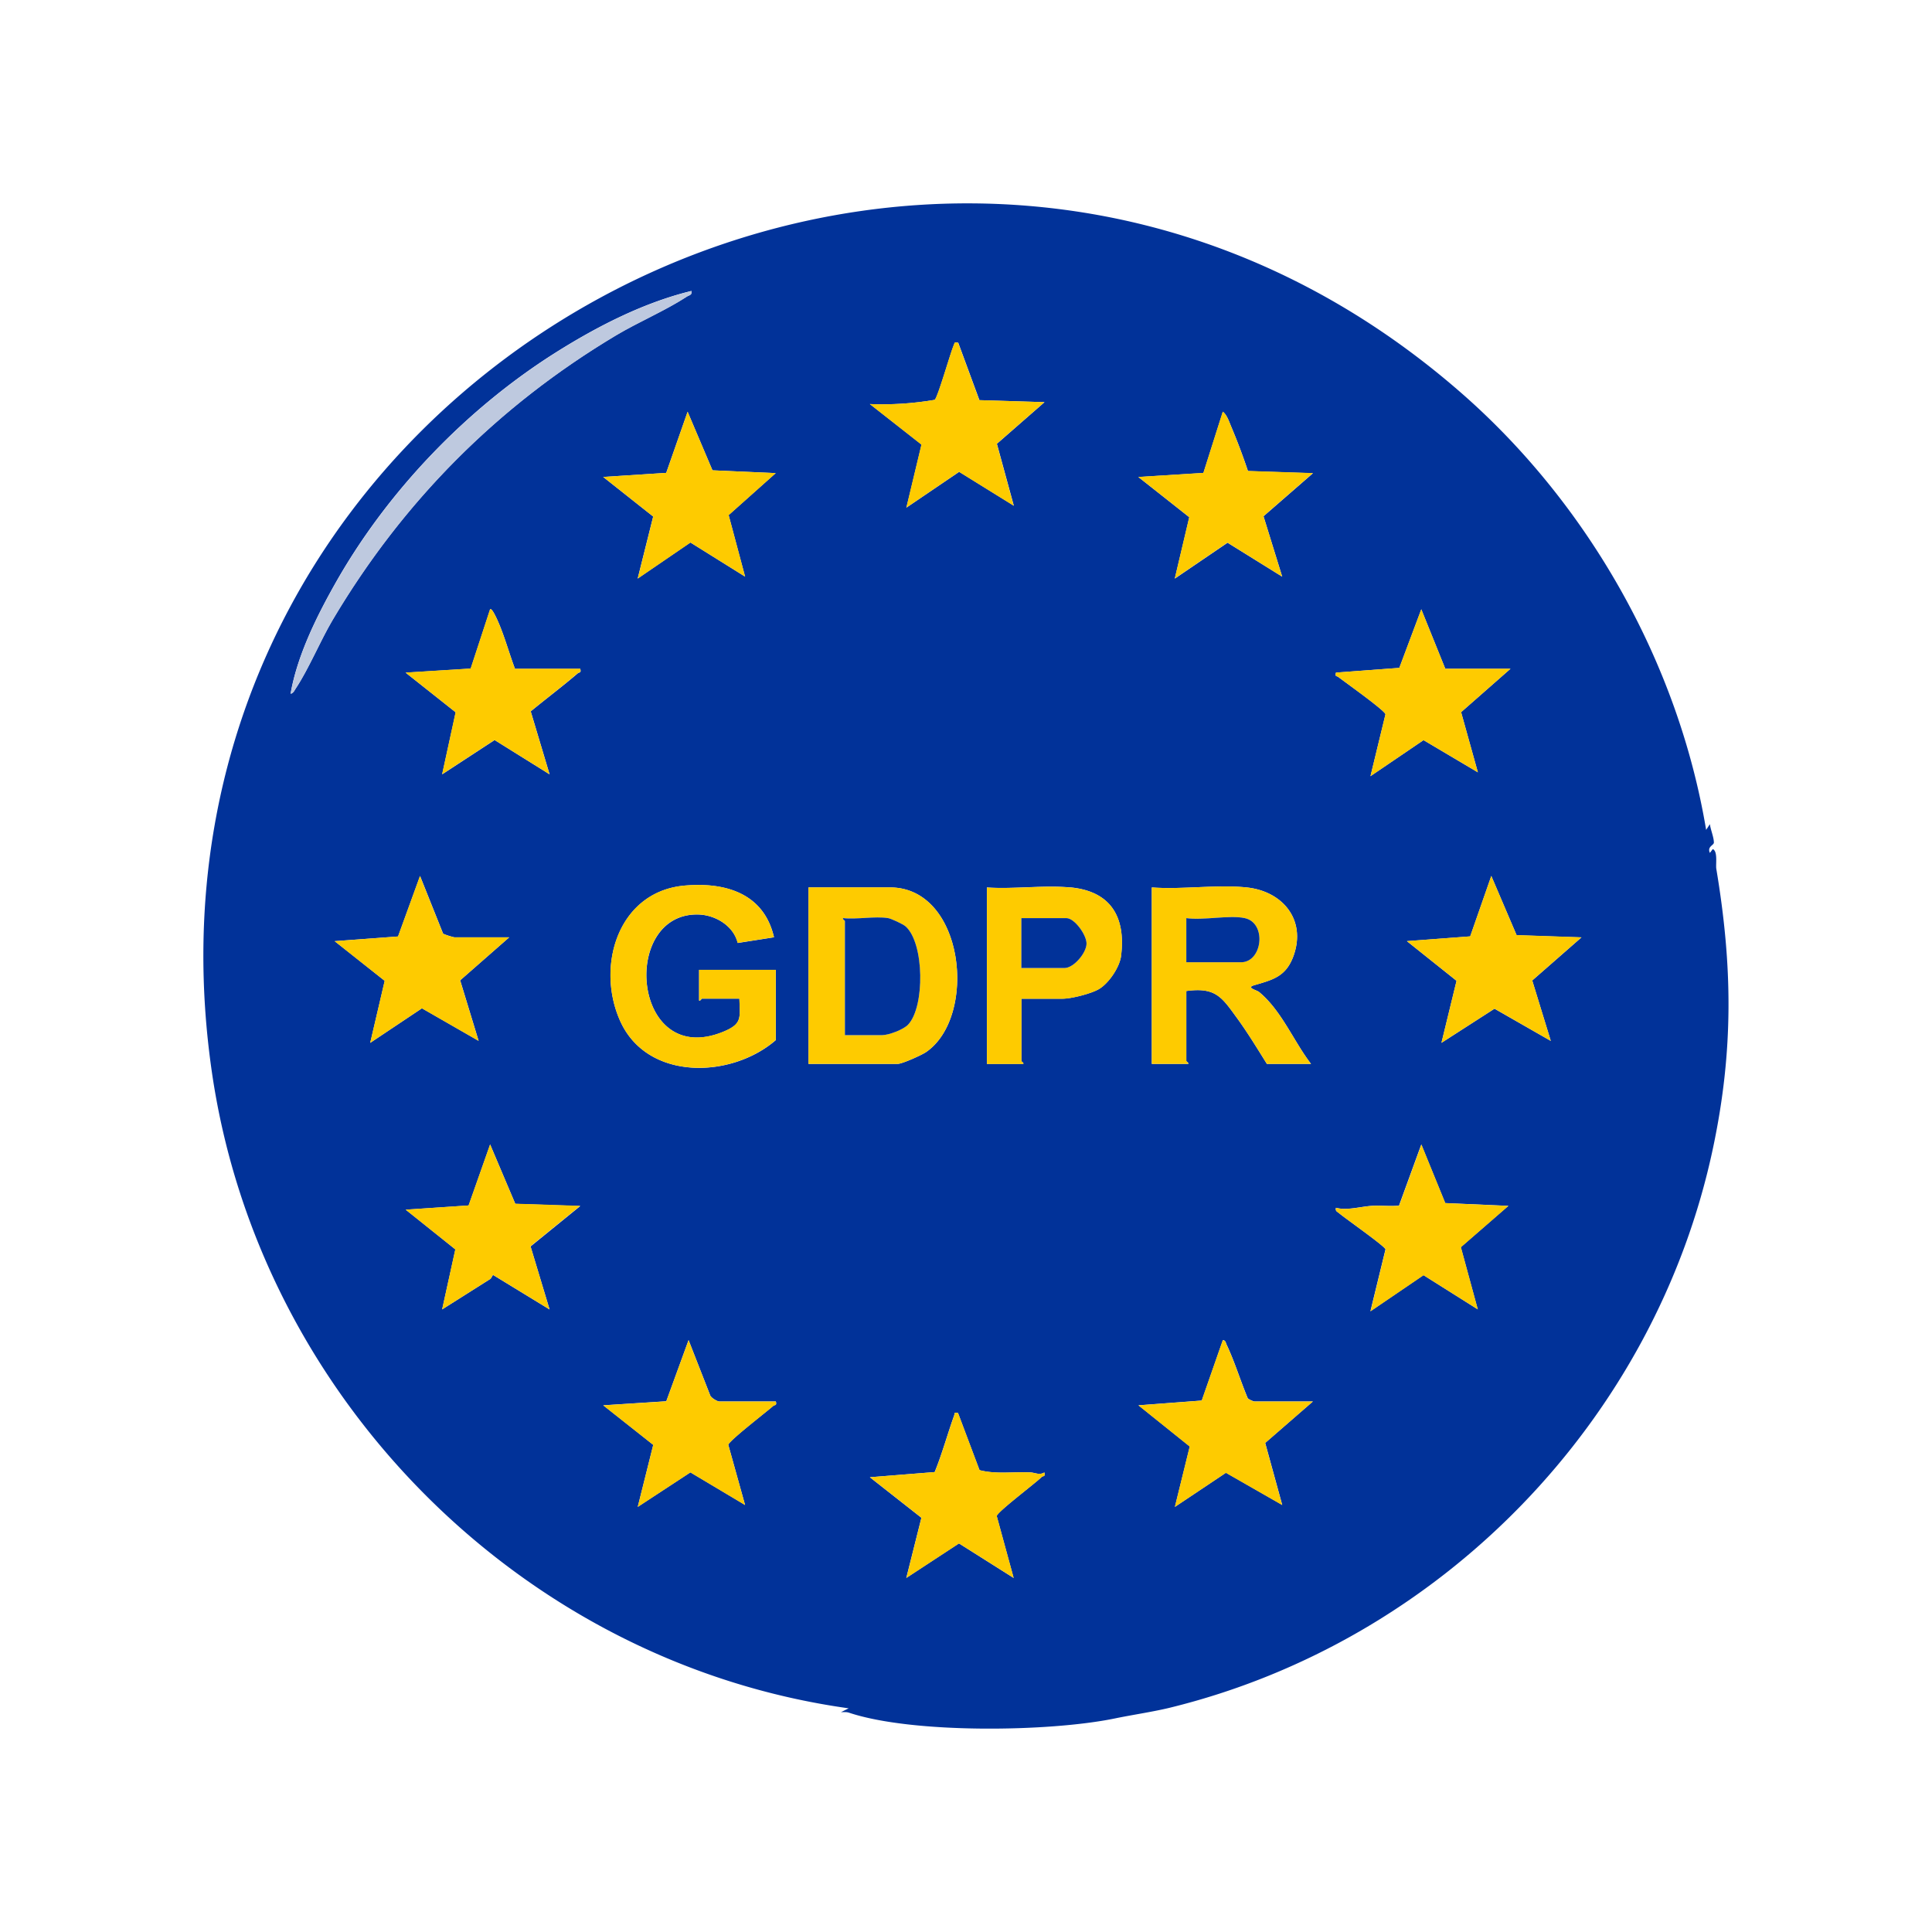
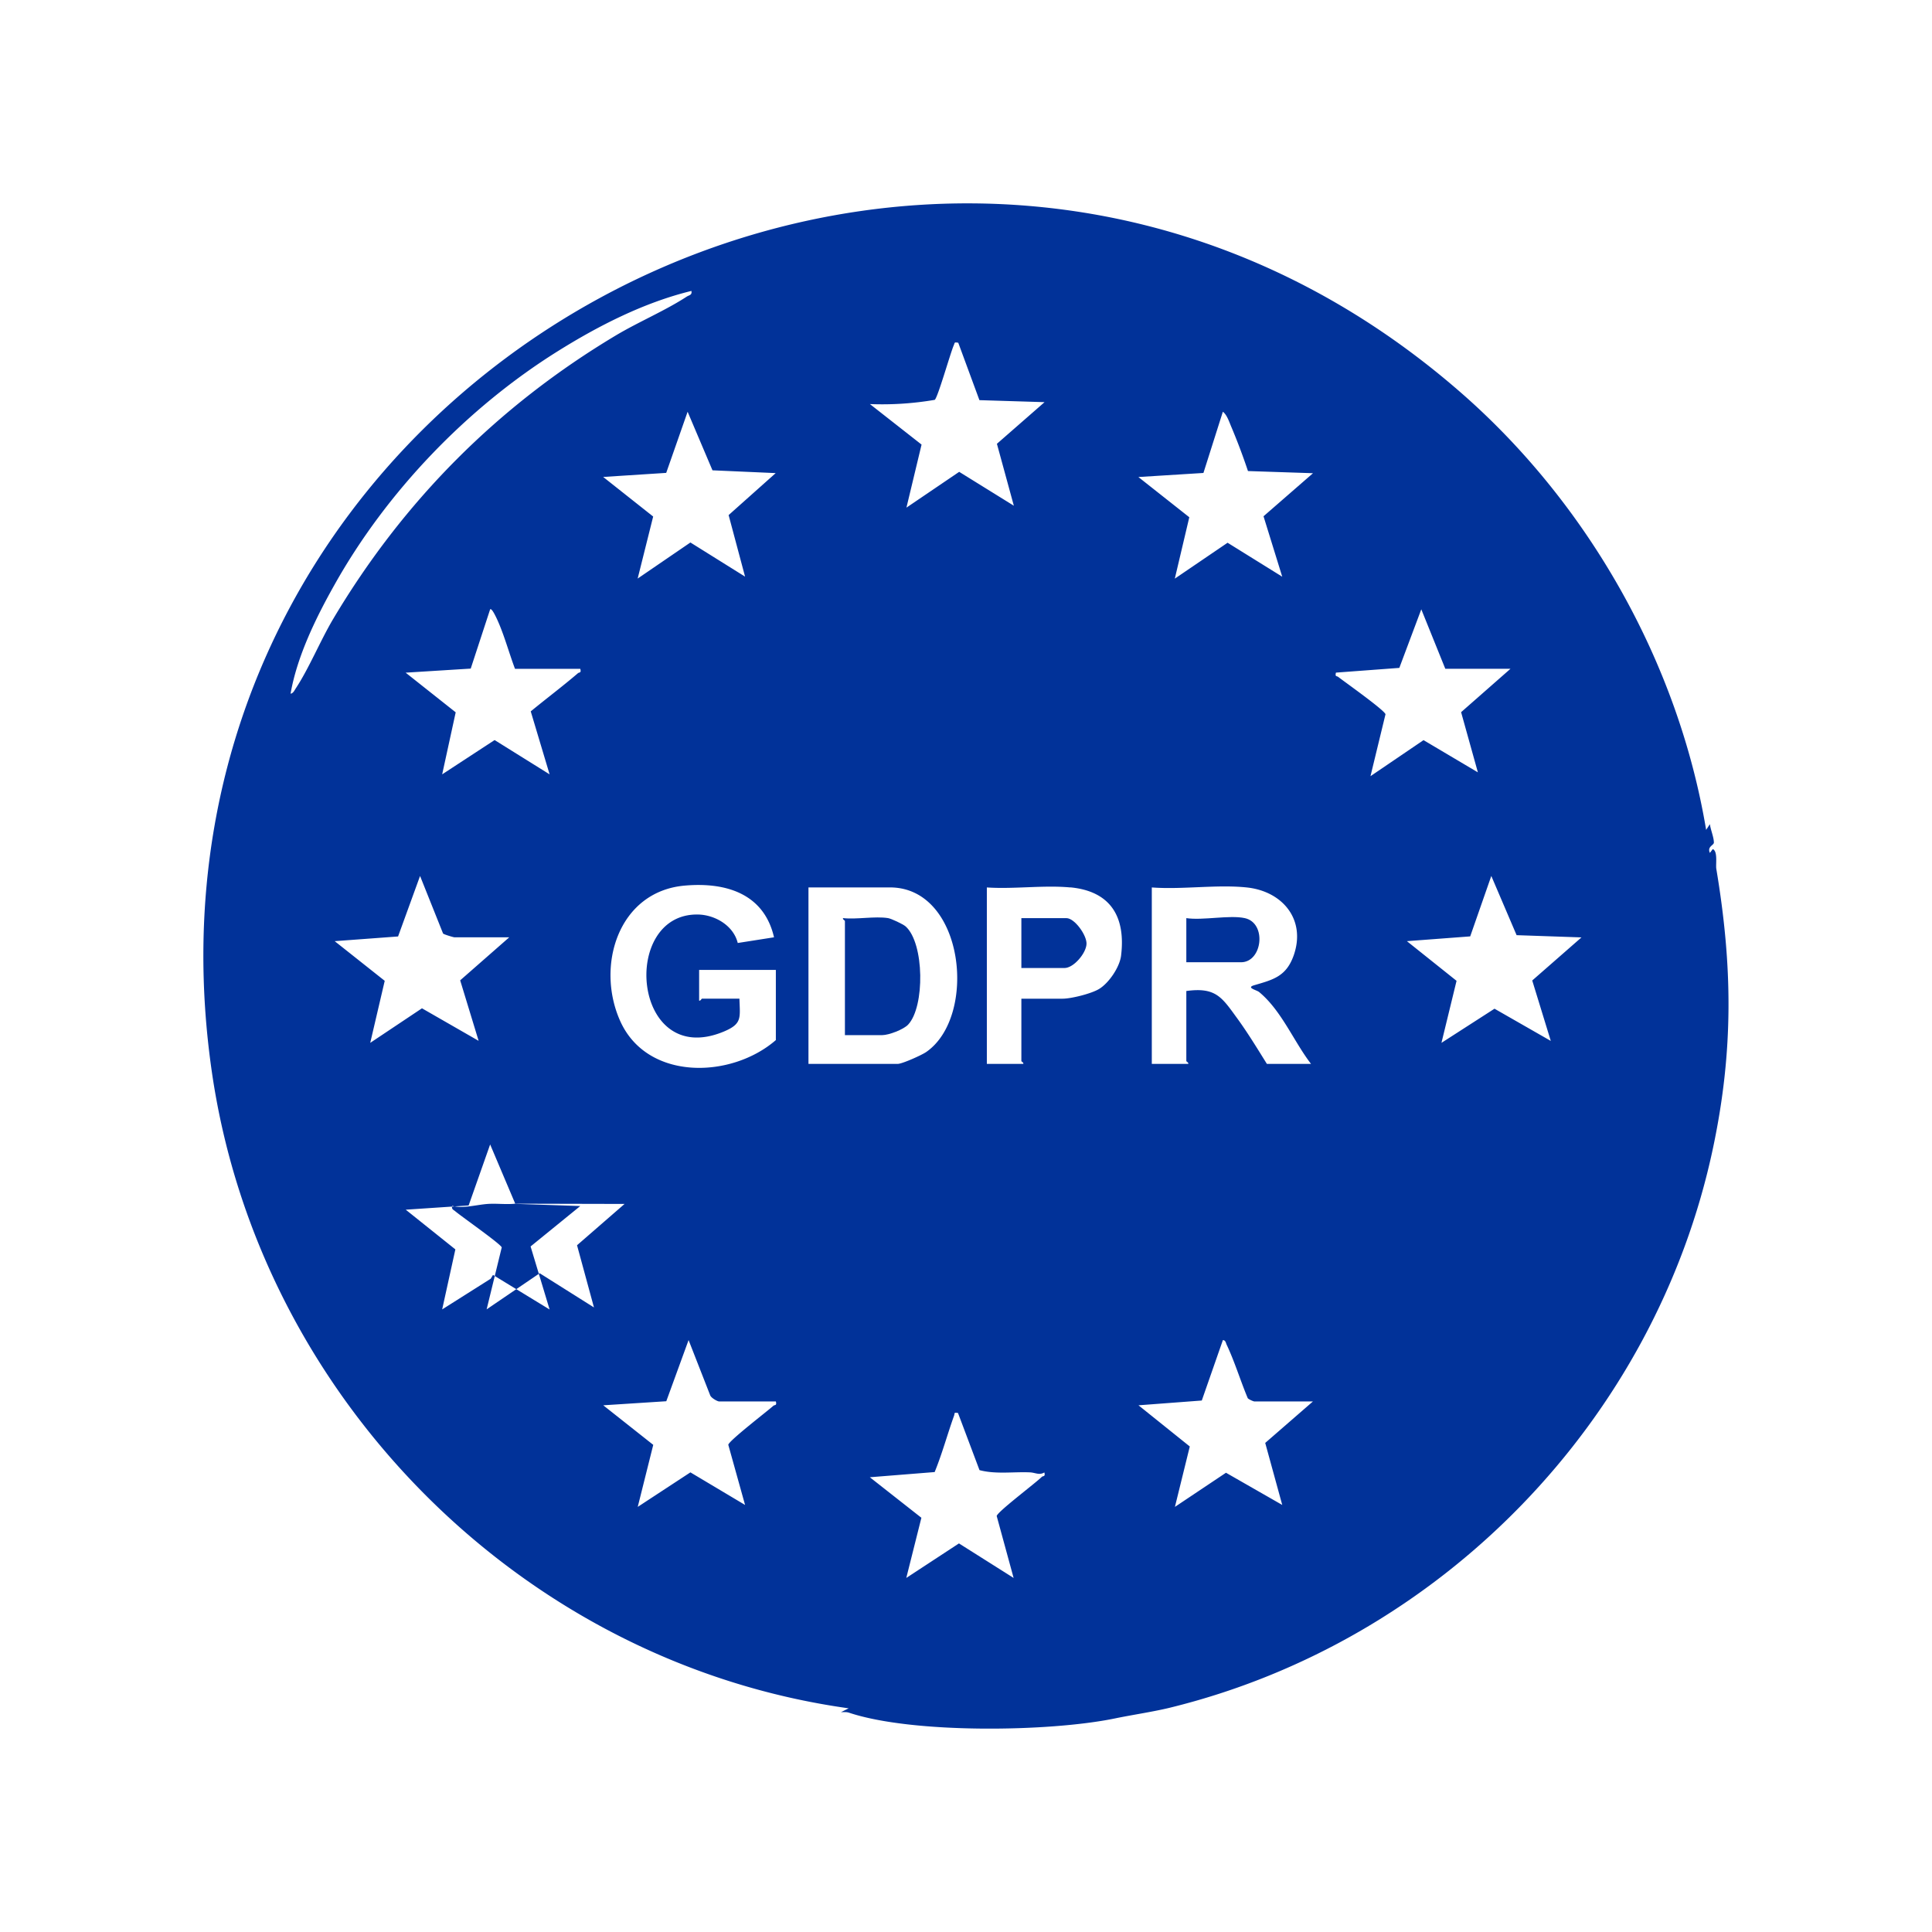
<svg xmlns="http://www.w3.org/2000/svg" width="76" height="76" fill="none">
-   <path fill="#013299" d="M57.501 15.474c4.986 4.364 8.52 10.607 9.614 17.172l.148-.226c.028.223.154.506.157.723 0 .11-.273.157-.157.408l.113-.15c.205.084.11.603.139.776.64 3.82.679 7.133-.12 10.938-2.257 10.749-10.708 19.454-21.394 22.067-.664.16-1.462.276-2.148.418-2.574.531-7.957.607-10.453-.226-.104-.035-.214-.022-.317-.022l.301-.151C20.58 65.415 10.233 55.024 8.346 42.25 4.3 14.814 36.641-2.78 57.501 15.474Zm-30.3-4.03c-1.859.452-3.66 1.37-5.276 2.382-3.553 2.223-6.722 5.524-8.772 9.187-.73 1.298-1.468 2.81-1.723 4.276.11-.02.151-.13.205-.21.512-.774.959-1.859 1.452-2.698 2.767-4.663 6.49-8.407 11.145-11.19.88-.525 1.943-.974 2.78-1.521.094-.063.223-.057.185-.23l.003.003Zm10.487 2.037c-.157-.022-.122-.01-.166.094-.136.308-.63 2.062-.752 2.154-.84.144-1.7.2-2.55.166l2.032 1.594-.595 2.48 2.075-1.408 2.15 1.333-.666-2.436 1.874-1.638-2.562-.079-.833-2.26h-.007Zm-7.168 5.13-2.493-.11-.978-2.304-.842 2.405-2.48.16 1.967 1.557-.61 2.44 2.075-1.419 2.15 1.343-.647-2.421 1.855-1.654.003.003Zm18.571-.084a24.34 24.34 0 0 0-.65-1.726c-.082-.189-.173-.485-.337-.604l-.764 2.408-2.559.16 2.003 1.582-.57 2.415 2.076-1.412 2.15 1.336-.736-2.377 1.946-1.694-2.556-.085-.003-.003Zm-28.833 7.78c-.251-.66-.484-1.555-.814-2.165-.028-.05-.116-.211-.163-.173l-.764 2.332-2.56.16 1.969 1.56-.532 2.44 2.063-1.349 2.163 1.349-.742-2.477c.607-.5 1.254-.985 1.855-1.5.053-.047.141.003.094-.173h-2.565l-.004-.003Zm36.596 0-.944-2.338-.864 2.304-2.493.186c-.044.173.031.122.094.173.242.188 1.817 1.304 1.855 1.465l-.591 2.436 2.087-1.418 2.138 1.267-.66-2.367 1.943-1.707h-2.565ZM20.032 36.872h-2.15c-.041 0-.422-.113-.453-.15l-.905-2.264-.865 2.38-2.493.185 1.968 1.56-.57 2.44 2.035-1.359 2.229 1.28-.726-2.38 1.933-1.695-.003.003Zm39.626-.088-.994-2.326-.83 2.377-2.49.188 1.953 1.56-.594 2.44 2.087-1.343 2.214 1.267-.73-2.377 1.937-1.695-2.553-.088v-.003ZM30.52 40.908v-2.754h-3.018v1.207c.057.02.091-.075.113-.075h1.472c.022.76.116.99-.626 1.298-3.587 1.481-4.084-4.665-1.003-4.609.673.013 1.396.437 1.563 1.12l1.427-.224c-.396-1.723-1.9-2.175-3.509-2.034-2.619.227-3.515 3.166-2.54 5.332 1.066 2.364 4.38 2.264 6.124.742l-.003-.003Zm1.283.943h3.509c.176 0 .94-.342 1.119-.465 2.037-1.402 1.509-6.477-1.421-6.477h-3.207v6.942Zm10.3-6.941c-1.044-.098-2.223.072-3.283 0v6.941h1.434c.019-.056-.076-.09-.076-.113v-2.452h1.623c.34 0 1.128-.198 1.43-.38.39-.233.817-.865.87-1.318.186-1.537-.424-2.534-2.002-2.682l.003.004Zm6.941 0c-1.17-.123-2.543.09-3.735 0v6.941h1.434c.019-.056-.076-.09-.076-.113v-2.754c1.157-.16 1.4.248 1.993 1.063.416.569.802 1.204 1.176 1.804h1.736c-.689-.899-1.16-2.097-2.04-2.826-.098-.082-.535-.17-.19-.27.743-.217 1.255-.343 1.548-1.17.496-1.415-.444-2.528-1.846-2.675ZM20.268 47.35l-.987-2.33-.846 2.4-2.474.166 1.952 1.562-.519 2.361 1.909-1.207.09-.15 2.227 1.36-.748-2.48 1.955-1.59-2.556-.086-.003-.006Zm39.076.085-2.494-.11-.94-2.305-.877 2.405c-.358.038-.723-.015-1.084.01-.437.031-.981.192-1.396.075-.032.139.044.148.122.214.258.217 1.796 1.292 1.827 1.421l-.594 2.437 2.087-1.421 2.135 1.345-.666-2.446 1.873-1.628.007.003ZM30.52 55.13h-2.226c-.075 0-.323-.141-.358-.245l-.849-2.17-.877 2.406-2.48.16 1.967 1.556-.61 2.44 2.072-1.358 2.15 1.282-.66-2.367c.032-.166 1.52-1.308 1.774-1.534.05-.044.144.006.097-.173v.003Zm21.127 0h-2.301c-.035 0-.236-.085-.264-.132-.283-.673-.516-1.443-.827-2.097-.035-.072-.04-.18-.15-.185l-.83 2.377-2.49.188 2.018 1.62-.585 2.376 2.009-1.343 2.213 1.267-.67-2.44 1.88-1.634-.003.003Zm-13.959.453c-.182-.022-.12 0-.157.104-.264.735-.468 1.496-.764 2.22l-2.55.204 2.028 1.594-.594 2.367 2.072-1.358 2.15 1.358-.666-2.437c.044-.179 1.528-1.292 1.776-1.54.041-.041.151.003.098-.173-.195.12-.359.006-.563-.003-.663-.029-1.34.082-1.987-.088l-.846-2.248h.003Z" />
-   <path fill="#FECB00" d="M49.044 34.91c1.402.147 2.342 1.26 1.846 2.675-.293.83-.805.955-1.547 1.17-.346.1.088.188.188.27.884.729 1.352 1.93 2.04 2.826h-1.735c-.374-.6-.76-1.236-1.175-1.805-.595-.814-.837-1.223-1.994-1.062v2.754c0 .022.095.056.076.113h-1.434v-6.942c1.192.091 2.566-.123 3.735 0Zm-.075 1.206c-.598-.132-1.651.098-2.302 0v1.736h2.15c.846 0 1.026-1.544.152-1.736ZM30.52 40.908c-1.745 1.521-5.058 1.625-6.124-.742-.975-2.166-.076-5.106 2.54-5.332 1.61-.139 3.113.311 3.509 2.034l-1.428.223c-.166-.682-.886-1.107-1.562-1.12-3.081-.056-2.584 6.09 1.003 4.61.742-.308.65-.535.626-1.299h-1.472c-.022 0-.056.095-.113.076V38.15h3.018v2.754l.003.003Zm1.283.942v-6.942h3.207c2.93 0 3.461 5.075 1.42 6.477-.178.122-.942.465-1.118.465h-3.509Zm3.131-5.735c-.522-.081-1.229.06-1.773 0-.019.057.076.092.076.114v4.49h1.471c.252 0 .833-.218 1.019-.416.654-.7.638-3.197-.101-3.86-.104-.092-.57-.309-.692-.328Zm7.168-1.205c1.579.144 2.189 1.144 2.003 2.681-.053.453-.48 1.085-.87 1.318-.303.179-1.095.38-1.431.38h-1.622v2.452c0 .022.094.057.075.113h-1.434v-6.941c1.06.072 2.239-.098 3.283 0l-.004-.003Zm-1.923 3.169h1.697c.359 0 .849-.582.865-.95.012-.343-.469-1.012-.79-1.012h-1.773v1.962ZM20.258 26.307h2.565c.047.176-.04.126-.094.173-.6.515-1.245 1-1.855 1.5l.742 2.477-2.163-1.349-2.062 1.349.53-2.44-1.967-1.56 2.559-.16.764-2.332c.047-.038.138.122.163.173.33.606.563 1.505.815 2.166l.003.003Zm17.43-12.827.834 2.261 2.562.079-1.874 1.638.666 2.436-2.15-1.333-2.075 1.409.594-2.48-2.03-1.595c.848.035 1.71-.022 2.55-.166.122-.091.618-1.846.75-2.154.048-.104.01-.116.167-.094h.006Zm0 42.104.846 2.248c.648.166 1.327.06 1.987.088.204.009.368.122.563.003.053.176-.054.132-.098.173-.251.248-1.735 1.361-1.776 1.54l.667 2.437-2.15-1.358-2.073 1.358.594-2.368-2.027-1.594 2.55-.204c.295-.723.5-1.484.763-2.22.038-.106-.025-.128.158-.103h-.004Zm13.959-.454-1.88 1.635.67 2.44-2.214-1.267-2.009 1.342.585-2.377-2.018-1.619 2.49-.188.83-2.377c.11.01.116.113.15.185.315.654.544 1.424.827 2.097.029.047.23.132.264.132h2.302l.003-.003Zm-21.127 0c.047.18-.047.13-.098.173-.254.227-1.738 1.368-1.773 1.534l.66 2.368-2.15-1.283-2.072 1.358.61-2.44-1.968-1.556 2.48-.16.878-2.405.848 2.17c.035.103.287.244.359.244h2.226v-.003Zm26.334-28.823h2.565l-1.943 1.707.66 2.367-2.138-1.267-2.087 1.418.59-2.436c-.04-.16-1.612-1.277-1.854-1.465-.063-.047-.138 0-.094-.173l2.493-.186.864-2.304.944 2.339Zm-7.764-7.782 2.557.085-1.946 1.695.735 2.377-2.15-1.337-2.075 1.412.57-2.415-2.004-1.581 2.56-.16.763-2.409c.164.123.258.415.337.604.239.563.456 1.148.65 1.726l.004.003Zm-18.57.085-1.855 1.655.648 2.42-2.15-1.342-2.076 1.418.61-2.44-1.968-1.56 2.48-.16.84-2.405.978 2.305 2.493.11ZM20.032 36.87l-1.933 1.695.726 2.38-2.23-1.28-2.033 1.358.569-2.44-1.968-1.559 2.493-.185.864-2.38.906 2.264c.031.037.415.15.453.15h2.15l.003-.003Zm39.626-.087 2.553.088-1.937 1.697.73 2.377-2.214-1.267-2.087 1.343.594-2.44-1.953-1.56 2.49-.188.83-2.377.994 2.327ZM20.268 47.35l2.556.084-1.956 1.59.749 2.485-2.226-1.362-.091.154-1.909 1.208.519-2.361-1.953-1.563 2.475-.167.846-2.398.99 2.33Zm39.075.085-1.874 1.628.666 2.446-2.134-1.345-2.088 1.42.594-2.436c-.031-.129-1.568-1.204-1.826-1.42-.079-.067-.157-.08-.123-.215.415.12.96-.044 1.396-.075.358-.025.726.028 1.085-.01l.877-2.405.94 2.305 2.493.11-.006-.003Z" />
-   <path fill="#BEC9DF" d="M27.2 11.444c.038.17-.09.166-.185.229-.836.547-1.899.997-2.78 1.522-4.655 2.782-8.378 6.526-11.144 11.189-.497.836-.94 1.924-1.453 2.697-.053.079-.094.192-.204.21.251-1.464.993-2.976 1.723-4.275 2.05-3.662 5.218-6.96 8.771-9.186 1.616-1.013 3.418-1.93 5.276-2.383l-.003-.003Z" />
+   <path fill="#013299" d="M57.501 15.474c4.986 4.364 8.52 10.607 9.614 17.172l.148-.226c.028.223.154.506.157.723 0 .11-.273.157-.157.408l.113-.15c.205.084.11.603.139.776.64 3.82.679 7.133-.12 10.938-2.257 10.749-10.708 19.454-21.394 22.067-.664.16-1.462.276-2.148.418-2.574.531-7.957.607-10.453-.226-.104-.035-.214-.022-.317-.022l.301-.151C20.58 65.415 10.233 55.024 8.346 42.25 4.3 14.814 36.641-2.78 57.501 15.474Zm-30.3-4.03c-1.859.452-3.66 1.37-5.276 2.382-3.553 2.223-6.722 5.524-8.772 9.187-.73 1.298-1.468 2.81-1.723 4.276.11-.02.151-.13.205-.21.512-.774.959-1.859 1.452-2.698 2.767-4.663 6.49-8.407 11.145-11.19.88-.525 1.943-.974 2.78-1.521.094-.063.223-.057.185-.23l.003.003Zm10.487 2.037c-.157-.022-.122-.01-.166.094-.136.308-.63 2.062-.752 2.154-.84.144-1.7.2-2.55.166l2.032 1.594-.595 2.48 2.075-1.408 2.15 1.333-.666-2.436 1.874-1.638-2.562-.079-.833-2.26h-.007Zm-7.168 5.13-2.493-.11-.978-2.304-.842 2.405-2.48.16 1.967 1.557-.61 2.44 2.075-1.419 2.15 1.343-.647-2.421 1.855-1.654.003.003Zm18.571-.084a24.34 24.34 0 0 0-.65-1.726c-.082-.189-.173-.485-.337-.604l-.764 2.408-2.559.16 2.003 1.582-.57 2.415 2.076-1.412 2.15 1.336-.736-2.377 1.946-1.694-2.556-.085-.003-.003Zm-28.833 7.78c-.251-.66-.484-1.555-.814-2.165-.028-.05-.116-.211-.163-.173l-.764 2.332-2.56.16 1.969 1.56-.532 2.44 2.063-1.349 2.163 1.349-.742-2.477c.607-.5 1.254-.985 1.855-1.5.053-.047.141.003.094-.173h-2.565l-.004-.003Zm36.596 0-.944-2.338-.864 2.304-2.493.186c-.044.173.031.122.094.173.242.188 1.817 1.304 1.855 1.465l-.591 2.436 2.087-1.418 2.138 1.267-.66-2.367 1.943-1.707h-2.565ZM20.032 36.872h-2.15c-.041 0-.422-.113-.453-.15l-.905-2.264-.865 2.38-2.493.185 1.968 1.56-.57 2.44 2.035-1.359 2.229 1.28-.726-2.38 1.933-1.695-.003.003Zm39.626-.088-.994-2.326-.83 2.377-2.49.188 1.953 1.56-.594 2.44 2.087-1.343 2.214 1.267-.73-2.377 1.937-1.695-2.553-.088v-.003ZM30.52 40.908v-2.754h-3.018v1.207c.057.02.091-.075.113-.075h1.472c.022.76.116.99-.626 1.298-3.587 1.481-4.084-4.665-1.003-4.609.673.013 1.396.437 1.563 1.12l1.427-.224c-.396-1.723-1.9-2.175-3.509-2.034-2.619.227-3.515 3.166-2.54 5.332 1.066 2.364 4.38 2.264 6.124.742l-.003-.003Zm1.283.943h3.509c.176 0 .94-.342 1.119-.465 2.037-1.402 1.509-6.477-1.421-6.477h-3.207v6.942Zm10.3-6.941c-1.044-.098-2.223.072-3.283 0v6.941h1.434c.019-.056-.076-.09-.076-.113v-2.452h1.623c.34 0 1.128-.198 1.43-.38.39-.233.817-.865.87-1.318.186-1.537-.424-2.534-2.002-2.682l.003.004Zm6.941 0c-1.17-.123-2.543.09-3.735 0v6.941h1.434c.019-.056-.076-.09-.076-.113v-2.754c1.157-.16 1.4.248 1.993 1.063.416.569.802 1.204 1.176 1.804h1.736c-.689-.899-1.16-2.097-2.04-2.826-.098-.082-.535-.17-.19-.27.743-.217 1.255-.343 1.548-1.17.496-1.415-.444-2.528-1.846-2.675ZM20.268 47.35l-.987-2.33-.846 2.4-2.474.166 1.952 1.562-.519 2.361 1.909-1.207.09-.15 2.227 1.36-.748-2.48 1.955-1.59-2.556-.086-.003-.006Zc-.358.038-.723-.015-1.084.01-.437.031-.981.192-1.396.075-.032.139.044.148.122.214.258.217 1.796 1.292 1.827 1.421l-.594 2.437 2.087-1.421 2.135 1.345-.666-2.446 1.873-1.628.007.003ZM30.52 55.13h-2.226c-.075 0-.323-.141-.358-.245l-.849-2.17-.877 2.406-2.48.16 1.967 1.556-.61 2.44 2.072-1.358 2.15 1.282-.66-2.367c.032-.166 1.52-1.308 1.774-1.534.05-.044.144.006.097-.173v.003Zm21.127 0h-2.301c-.035 0-.236-.085-.264-.132-.283-.673-.516-1.443-.827-2.097-.035-.072-.04-.18-.15-.185l-.83 2.377-2.49.188 2.018 1.62-.585 2.376 2.009-1.343 2.213 1.267-.67-2.44 1.88-1.634-.003.003Zm-13.959.453c-.182-.022-.12 0-.157.104-.264.735-.468 1.496-.764 2.22l-2.55.204 2.028 1.594-.594 2.367 2.072-1.358 2.15 1.358-.666-2.437c.044-.179 1.528-1.292 1.776-1.54.041-.041.151.003.098-.173-.195.12-.359.006-.563-.003-.663-.029-1.34.082-1.987-.088l-.846-2.248h.003Z" />
  <path fill="#013299" d="M48.968 36.117c.874.192.695 1.736-.15 1.736h-2.151v-1.736c.65.098 1.704-.132 2.301 0Zm-14.034-.001c.123.019.588.236.692.327.739.663.758 3.157.1 3.86-.185.199-.766.416-1.018.416h-1.471v-4.49c0-.022-.095-.056-.076-.113.544.06 1.252-.082 1.773 0Zm5.244 1.963v-1.962h1.773c.321 0 .802.67.79 1.013-.013.367-.507.949-.865.949h-1.698Z" />
</svg>